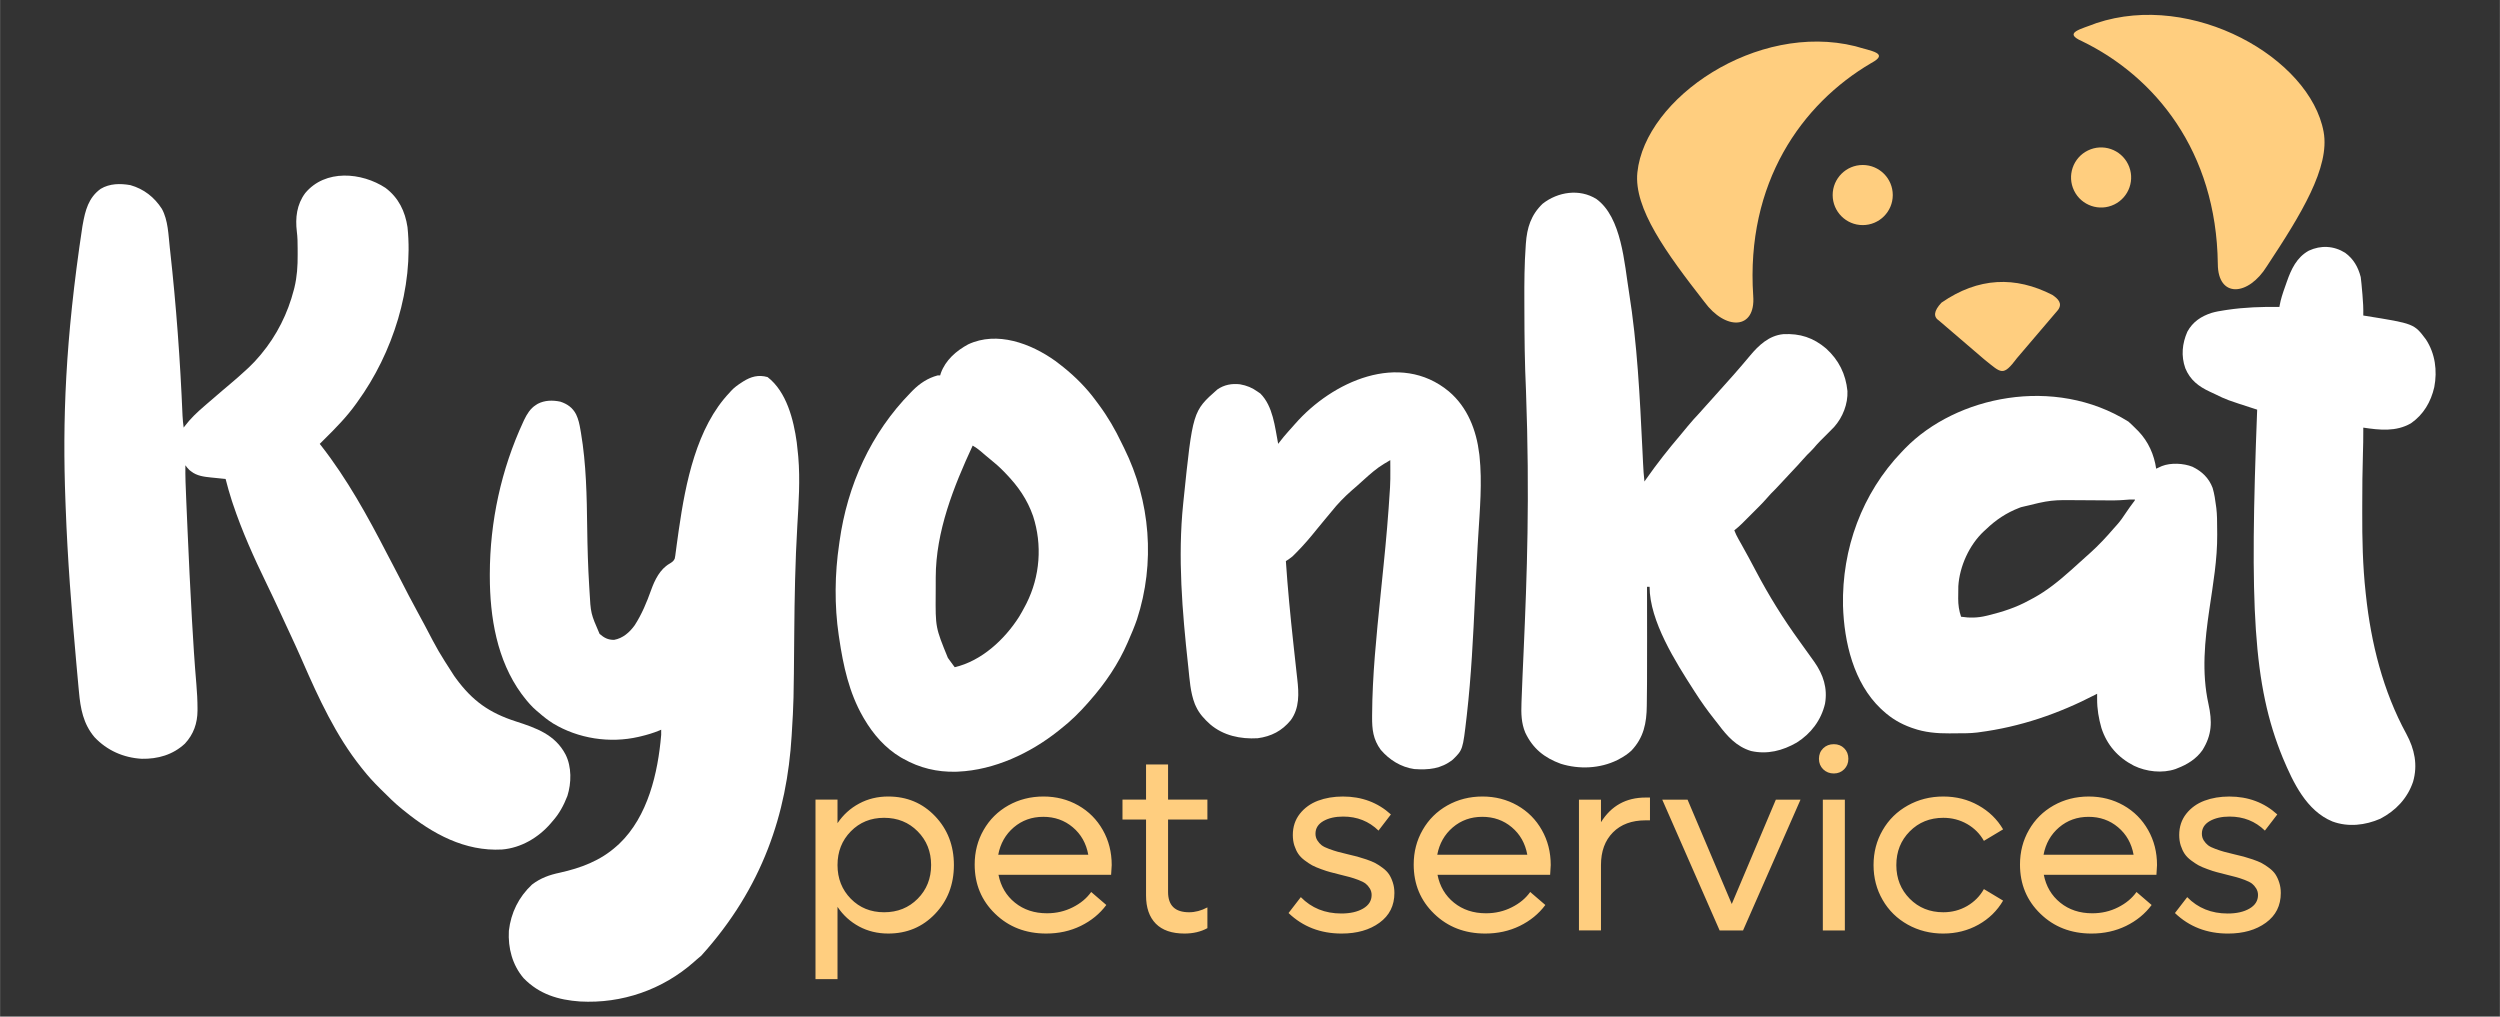
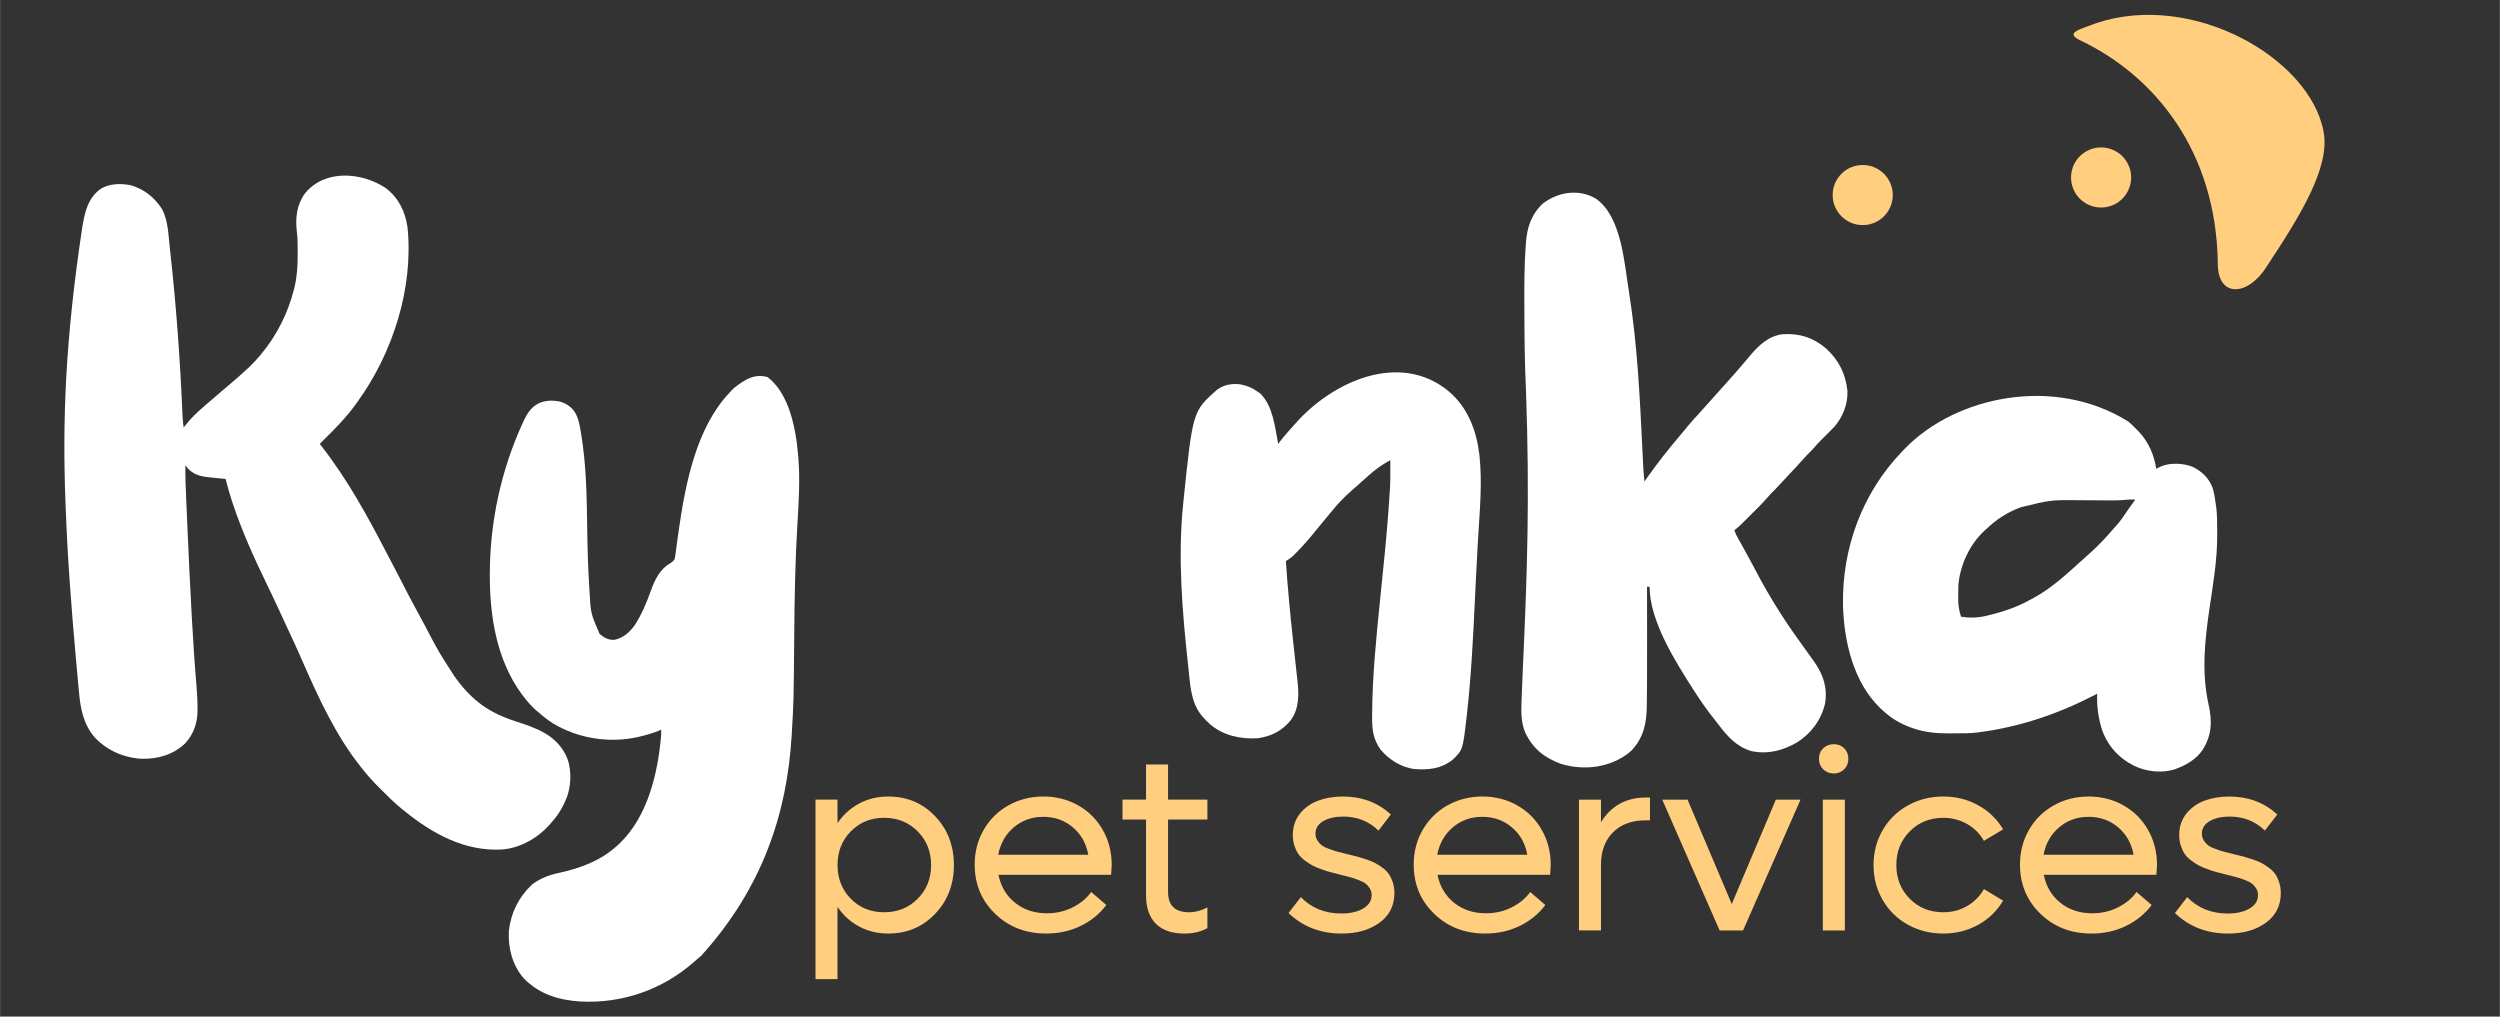
<svg xmlns="http://www.w3.org/2000/svg" xml:space="preserve" width="8.858in" height="3.602in" version="1.1" style="shape-rendering:geometricPrecision; text-rendering:geometricPrecision; image-rendering:optimizeQuality; fill-rule:evenodd; clip-rule:evenodd" viewBox="0 0 8858.27 3602.36">
  <rect x="0" y="0" width="8858.27" height="3602.36" fill="#333333" stroke="none" />
  <defs>
    <style type="text/css">
   
    .fil1 {fill:#FFCE7F}
    .fil0 {fill:white}
    .fil2 {fill:#FFCE7F;fill-rule:nonzero}
   
  </style>
  </defs>
  <g id="Layer_x0020_1">
    <path class="fil0" d="M1365.93 665.95c46.06,34.66 69.45,82.93 77.78,139.05 22.18,214.3 -52.01,446.46 -177.57,619.32 -1.43,2 -2.85,4 -4.32,6.06 -33.09,46.37 -72.24,86.21 -112.68,126.15 -5.5,5.44 -10.96,10.9 -16.43,16.38 1.7,2.14 3.39,4.28 5.14,6.49 92.18,117.96 164.94,250.31 233.45,383.04 6,11.58 12.11,23.1 18.21,34.63 9.52,18 18.89,36.07 28.18,54.19 30.48,59.45 30.48,59.45 62.15,118.28 8.56,15.51 16.97,31.09 25.24,46.75 47.87,91.59 47.87,91.59 103.7,178.4 2.06,2.89 4.12,5.77 6.24,8.74 58.98,80.54 118.7,122.68 213.17,153.11 71.52,23.1 138.6,46.49 175.56,117.13 22.01,43.54 21.02,100.96 6.49,146.91 -13.07,33.43 -28.64,62.74 -52.73,89.62 -2.15,2.55 -4.31,5.09 -6.53,7.72 -43.42,50.36 -105.24,86.86 -172.39,92.35 -131.41,7.25 -246.17,-55.43 -345.69,-136.46 -2.99,-2.37 -5.98,-4.74 -9.05,-7.18 -26.16,-21.26 -49.91,-45.07 -73.77,-68.82 -1.7,-1.68 -3.4,-3.36 -5.15,-5.09 -21.63,-21.48 -41.8,-43.46 -60.62,-67.5 -1.72,-2.14 -3.44,-4.29 -5.21,-6.5 -88.84,-111.19 -150.41,-244.9 -207.13,-374.63 -1.46,-3.34 -1.46,-3.34 -2.95,-6.74 -0.98,-2.23 -1.95,-4.46 -2.95,-6.76 -11.98,-27.32 -24.51,-54.39 -37.05,-81.46 -1.16,-2.5 -2.31,-5 -3.51,-7.57 -5.65,-12.19 -11.3,-24.38 -16.96,-36.56 -5.68,-12.23 -11.33,-24.48 -16.98,-36.72 -15.39,-33.34 -31,-66.54 -47.06,-99.56 -44.9,-92.36 -87.04,-185.85 -119.62,-283.35 -1.2,-3.61 -2.41,-7.21 -3.65,-10.93 -8.34,-25.51 -15.44,-51.22 -22.12,-77.2 -2.34,-0.23 -4.68,-0.45 -7.09,-0.69 -10.72,-1.06 -21.43,-2.18 -32.15,-3.29 -3.68,-0.35 -7.35,-0.71 -11.14,-1.08 -25.67,-2.71 -51.24,-5.48 -72.06,-22.04 -1.9,-1.47 -3.8,-2.93 -5.76,-4.44 -5.62,-5.2 -9.81,-10.81 -14.33,-16.97 -0.51,38.97 1.09,77.8 2.79,116.72 0.3,7.02 0.59,14.04 0.89,21.05 0.97,22.69 1.96,45.37 2.95,68.05 0.34,7.84 0.69,15.68 1.03,23.52 4.54,103.88 9.42,207.74 15.28,311.56 0.15,2.76 0.31,5.53 0.47,8.37 4.27,75.5 9.02,150.94 15.51,226.29 2.41,28.53 4,56.85 4.06,85.49 0.01,2.74 0.02,5.48 0.02,8.31 -0.28,44.74 -13.74,83.8 -44.7,117.11 -42.52,39.56 -95.71,54.71 -152.94,53.64 -64.4,-3.63 -122.98,-29.39 -167.35,-76.57 -40.02,-47.36 -49.81,-101.41 -55.15,-161.09 -0.6,-6.32 -1.2,-12.64 -1.81,-18.96 -1.74,-18.36 -3.39,-36.74 -5.02,-55.11 -1,-11.2 -2,-22.4 -3.02,-33.6 -16.46,-182.37 -30.67,-364.85 -37.27,-547.89 -0.26,-7.12 -0.53,-14.24 -0.8,-21.36 -10.57,-282.49 -1.02,-567.15 60.04,-971.19 0.43,-2.41 0.85,-4.81 1.29,-7.29 8.88,-49.9 20.41,-95.42 63.53,-126.52 32.04,-19.17 69.06,-19.51 105.28,-13.2 47.78,13.57 84.82,42.6 111.58,83.98 22.39,40.45 23.19,93.39 28.19,138.45 0.38,3.43 0.77,6.85 1.16,10.38 21.58,193.96 35.77,389.26 43.89,584.24 0.64,14.21 2.13,28.1 4.04,42.19 1.22,-1.66 2.43,-3.31 3.69,-5.01 20.17,-26.76 43.71,-49.08 69.09,-70.8 3.42,-2.97 6.83,-5.94 10.24,-8.91 18.28,-15.91 36.62,-31.75 55.14,-47.38 1.6,-1.35 3.2,-2.7 4.85,-4.1 6.57,-5.55 13.14,-11.1 19.72,-16.63 21.46,-18.06 42.46,-36.53 62.99,-55.65 1.97,-1.82 3.94,-3.65 5.97,-5.53 13.66,-12.83 26.11,-26.39 38.19,-40.72 1.4,-1.65 2.8,-3.31 4.25,-5.02 55.7,-66.65 94.96,-145.21 116.47,-229.24 0.89,-3.43 0.89,-3.43 1.79,-6.93 9.36,-38.74 11.85,-77.04 11.53,-116.69 -0.06,-7.2 -0.06,-14.41 -0.06,-21.61 -0.05,-20.19 -0.19,-40.19 -2.87,-60.24 -5.86,-49.04 -0.45,-95.87 29.6,-136.43 70.93,-85.46 200.01,-74.1 284.77,-18.46l0.04 0z" />
    <path class="fil0" d="M2719.61 1336.2c67.45,51.76 92.46,151.74 103.46,231.63 1.85,14.81 3.41,29.64 4.76,44.5 0.21,2.35 0.43,4.7 0.65,7.11 6.89,81.22 1.29,163.03 -3.49,244.2 -7.41,126.3 -9.76,252.36 -10.8,378.86 -2.03,245.78 -2.03,245.78 -8.72,355.17 -0.2,3.33 -0.4,6.65 -0.6,10.08 -16.48,273.02 -101.78,536.93 -319.93,778.48 -5.89,5.2 -11.91,10.2 -17.96,15.21 -2.75,2.44 -5.5,4.89 -8.33,7.41 -111.15,98.27 -255.51,148.15 -403.42,139.99 -76.81,-5.3 -144.87,-25.71 -200.04,-82.57 -40.12,-47.04 -55.63,-106.88 -52.31,-167.92 7.52,-64.26 34.57,-119.12 81.87,-163.75 30.15,-23.09 61.59,-34.35 98.36,-42.07 74.86,-16.69 143.97,-42.28 201.85,-94.39 2.94,-2.65 5.89,-5.29 8.93,-8.02 101.74,-96.78 137.38,-251.38 148.76,-386.19 0.07,-6.06 0.1,-12.13 0,-18.19 -3.16,1.38 -3.16,1.38 -6.39,2.78 -21.61,8.91 -43.1,15.33 -65.82,20.72 -2.68,0.64 -5.35,1.28 -8.11,1.93 -102.01,23.46 -213.78,6.29 -303.25,-47.93 -17.96,-11.24 -34.13,-24.2 -50.06,-38.15 -3.54,-2.94 -3.54,-2.94 -7.15,-5.93 -18.22,-15.42 -33,-32.72 -47.43,-51.68 -2.15,-2.79 -4.29,-5.57 -6.5,-8.44 -87.28,-119.37 -112.42,-272.13 -112.52,-416.85 0,-2.71 0,-5.43 0,-8.22 0.22,-185.31 40.44,-370.94 118.46,-539.13 1.02,-2.22 2.04,-4.44 3.09,-6.72 9.81,-20.41 21.89,-40.53 41.44,-52.78 2.16,-1.4 4.31,-2.8 6.54,-4.24 24.99,-13.08 52.99,-13.48 80.31,-7.81 24.81,8.07 43.75,21.48 55.86,44.92 8.49,17.65 12.13,35.28 15.35,54.5 0.94,5.37 0.94,5.37 1.89,10.85 18.9,111.79 20.68,224.61 22.15,337.69 0.9,68.41 2.81,136.67 7.04,204.95 0.36,5.88 0.71,11.76 1.06,17.63 4.32,79.93 4.32,79.93 35.71,152.3 15.98,13.93 29.83,21.46 51.55,21.23 30.98,-5.52 54.84,-26.65 72.78,-51.55 25.35,-39.01 43.04,-82.08 58.62,-125.74 12.51,-34.85 31.26,-73.19 64.79,-92.53 8.32,-4.94 14.68,-8.96 18.6,-18.03 1.57,-7.15 2.54,-14.17 3.34,-21.44 0.56,-4.04 0.56,-4.04 1.13,-8.16 0.8,-5.81 1.56,-11.61 2.28,-17.43 1.95,-15.53 4.22,-31.01 6.46,-46.5 0.67,-4.71 0.67,-4.71 1.35,-9.52 23.76,-164.67 62.41,-362.07 180.01,-485.46 1.63,-1.85 3.25,-3.7 4.93,-5.61 11.13,-12.19 23.76,-21.09 37.53,-30.02 2.64,-1.72 2.64,-1.72 5.34,-3.47 27.7,-17.4 54.23,-24.83 86.57,-15.67l0.01 -0.02z" />
    <path class="fil0" d="M5656.48 705.07c89.95,65.11 99.13,228.78 115.8,331.1 29.33,183.34 38.17,369.09 47.21,554.31 0.37,7.56 0.74,15.11 1.11,22.67 0.46,9.28 0.91,18.57 1.34,27.85 1.06,21.85 2.38,43.59 4.92,65.33 2.28,-3.26 4.55,-6.53 6.89,-9.89 37.67,-53.83 78.2,-105.14 120.83,-155.13 8.57,-10.07 16.94,-20.27 25.22,-30.57 13.26,-16.31 27.45,-31.65 41.79,-47.02 8.3,-8.9 16.32,-18 24.28,-27.2 6.75,-7.7 13.64,-15.26 20.54,-22.81 8.69,-9.52 17.32,-19.08 25.78,-28.81 8.46,-9.73 17.09,-19.28 25.78,-28.81 16.6,-18.22 32.8,-36.73 48.83,-55.45 3.1,-3.61 6.2,-7.23 9.31,-10.84 8.28,-9.63 16.48,-19.31 24.57,-29.1 31.15,-37.36 67.36,-71.48 118.03,-76.62 59.34,-2.98 106.68,12.22 152.34,51.2 44.7,40.82 69.27,90.48 75.16,150.42 1.95,45.85 -16.76,93.07 -47.04,127.12 -7.59,8.11 -15.44,15.93 -23.38,23.69 -3.01,3 -6.01,6 -9,9 -5.61,5.62 -11.24,11.21 -16.89,16.8 -8.28,8.38 -15.96,17.12 -23.61,26.07 -7.19,8.13 -14.91,15.65 -22.71,23.18 -5.74,5.91 -11.15,11.94 -16.55,18.16 -11.21,12.91 -22.86,25.35 -34.62,37.75 -15.15,16.02 -30.21,32.09 -45.11,48.33 -10.64,11.59 -21.45,22.91 -32.69,33.92 -4.76,4.85 -9.1,9.86 -13.47,15.06 -16.14,18.54 -33.72,35.71 -51.12,53.06 -6.03,6.01 -12.04,12.04 -18.04,18.06 -3.86,3.86 -7.72,7.72 -11.59,11.57 -1.78,1.78 -3.56,3.57 -5.39,5.41 -9.48,9.43 -19.1,18.15 -29.74,26.29 4.11,10.87 8.96,20.82 14.69,30.93 1.75,3.11 3.5,6.23 5.31,9.44 1.91,3.38 3.81,6.76 5.78,10.23 17.24,30.7 33.94,61.65 50.31,92.81 45.83,87.21 97.07,169.71 154.95,249.47 15.59,21.53 31.1,43.11 46.44,64.82 2.03,2.83 4.06,5.67 6.16,8.59 31.81,45.3 47.4,93.03 37.81,148.15 -13.63,58.13 -49.77,105.96 -100.07,137.59 -50.31,28.99 -104.31,42.81 -162.04,29.94 -51.35,-15.4 -84.37,-52.29 -115.43,-93.71 -4.84,-6.37 -9.8,-12.64 -14.78,-18.9 -24.65,-31.01 -47.27,-62.87 -68.59,-96.24 -2.34,-3.63 -2.34,-3.63 -4.72,-7.33 -63.35,-98.62 -156,-244.23 -156,-365.66 -3,0 -6,0 -9.09,0 0.01,3.92 0.01,7.83 0.02,11.86 0.06,37.57 0.11,75.15 0.14,112.73 0.02,19.3 0.04,38.6 0.07,57.9 0.09,51.37 0.05,102.74 -0.23,154.11 -0.02,3.38 -0.04,6.76 -0.06,10.24 -0.11,19.1 -0.3,38.19 -0.59,57.29 -0.08,5.69 -0.15,11.39 -0.19,17.08 -0.5,61.39 -10.85,113.45 -54.65,159.48 -12.74,11.81 -26.3,20.62 -41.56,28.83 -3.87,2.09 -3.87,2.09 -7.81,4.23 -61.68,30.56 -135.43,33.69 -200.66,13.4 -58.49,-21.35 -99.25,-53.89 -126.04,-110.69 -14.08,-33.88 -14.72,-68.03 -13.35,-104.22 0.14,-4.18 0.29,-8.35 0.43,-12.52 1.99,-56.18 4.61,-112.34 7.09,-168.5 12.07,-273.44 22.19,-546.93 8.49,-926.34 -4.54,-94.78 -5.49,-189.47 -5.67,-284.35 -0.02,-10.22 -0.06,-20.45 -0.11,-30.68 -0.28,-66.54 0.03,-132.9 4.89,-199.3 0.16,-2.41 0.33,-4.81 0.5,-7.28 3.93,-55.65 18.11,-101.12 59.3,-140.67 54.02,-42.39 130.74,-54.17 190.51,-16.83l-0.04 0z" />
    <path class="fil0" d="M7542 1494.04c9.87,8.75 19.24,17.94 28.5,27.33 2.27,2.24 4.54,4.47 6.87,6.78 35.17,36.83 55.53,82.74 62.87,132.72 1.8,-0.84 3.59,-1.68 5.44,-2.55 2.4,-1.1 4.79,-2.2 7.26,-3.33 2.36,-1.09 4.72,-2.18 7.15,-3.3 32.07,-12.7 77.32,-10.25 108.82,2.34 33.57,16.38 57.96,39.71 71.39,75.03 6.24,21.32 9.45,43.22 12.21,65.23 0.44,3.21 0.44,3.21 0.88,6.48 2.85,23.8 2.83,47.72 2.88,71.66 0.03,7.3 0.13,14.59 0.22,21.89 0.62,88.07 -14.69,175.8 -27.46,262.71 -16.6,113.22 -28.41,224.93 -3.44,337.93 13.41,61.15 12.75,109.09 -21.6,163.56 -21.44,30.57 -53.5,50.56 -87.94,63.68 -3.55,1.46 -3.55,1.46 -7.17,2.94 -46.8,16.12 -103.69,9.48 -147.44,-11.68 -56.31,-28.81 -95.61,-73.03 -115.28,-133.78 -9.71,-34.09 -15.3,-66.98 -15.21,-102.48 0.01,-3.53 0.02,-7.06 0.02,-10.69 0.01,-2.68 0.02,-5.36 0.03,-8.12 -3.47,1.81 -3.47,1.81 -7,3.65 -130.22,67.42 -265.63,113.85 -411.47,132.81 -2.28,0.31 -4.57,0.63 -6.92,0.96 -24.72,3 -49.65,2.74 -74.52,2.8 -7.92,0.03 -15.83,0.12 -23.75,0.22 -43.74,0.28 -87.33,-3.46 -128.88,-18.2 -2.22,-0.77 -4.45,-1.54 -6.74,-2.33 -37.37,-13.48 -69.48,-32.33 -98.83,-59.26 -2.77,-2.53 -5.54,-5.05 -8.4,-7.65 -96.49,-92.04 -129.95,-235.4 -133.98,-364.45 -4.27,-202.48 67.36,-398.51 207.8,-545.25 1.43,-1.48 2.85,-2.97 4.32,-4.5 2.59,-2.72 5.19,-5.44 7.87,-8.24 180.81,-185.39 529.06,-258.94 791.48,-94.89l0.02 -0.02zm-14.57 277.51c-21.72,1.85 -43.33,1.76 -65.1,1.55 -7.33,-0.07 -14.67,-0.11 -22,-0.15 -20.83,-0.1 -41.65,-0.22 -62.48,-0.42 -110.27,-1.34 -110.27,-1.34 -216.73,24.78 -2.99,1.13 -2.99,1.13 -6.04,2.27 -45.2,17.39 -83.55,42.84 -118.3,76.57 -2.26,2.04 -4.52,4.07 -6.85,6.17 -51.96,48.43 -86.44,124.43 -90.82,194.97 -0.29,10.79 -0.35,21.56 -0.32,32.35 -0.05,3.62 -0.1,7.24 -0.15,10.97 -0.01,23.02 2.83,43.01 10.2,64.84 30.38,4.59 58.58,4.16 88.51,-3.04 4.24,-1 4.24,-1 8.57,-2.02 49.66,-12.16 98.36,-27.81 143.19,-52.64 5.2,-2.87 10.45,-5.63 15.71,-8.38 48.31,-26.13 91.33,-61.18 132.16,-97.68 4.1,-3.65 4.1,-3.65 8.28,-7.37 7.38,-6.61 14.71,-13.26 22.04,-19.93 4.93,-4.43 9.85,-8.85 14.78,-13.27 2.5,-2.26 5.01,-4.53 7.59,-6.86 5.5,-4.96 11.02,-9.89 16.56,-14.81 30.07,-26.99 57.45,-56.4 83.77,-87.05 3.2,-3.7 6.47,-7.35 9.78,-10.94 13,-14.26 23.58,-29.46 34.09,-45.63 8.27,-12.48 17.13,-24.48 26.07,-36.5 4.74,-5.44 4.74,-5.44 4.45,-9.35 -12.5,-0.28 -24.56,0.27 -37,1.53l0.03 0.05z" />
-     <path class="fil0" d="M3739.06 1278.77c6.67,4.93 13.21,10.01 19.71,15.16 3.11,2.44 6.22,4.88 9.43,7.39 42.52,34.26 82.06,73.83 114.26,117.97 3.67,5.02 7.4,9.99 11.15,14.96 31.48,42.31 58.07,88.2 80.67,135.8 2.84,5.93 5.78,11.81 8.74,17.69 93.52,188.56 110.77,407.22 45.63,607.1 -8.83,25.7 -19.37,50.66 -30.31,75.52 -1.46,3.38 -1.46,3.38 -2.94,6.82 -32.74,75.48 -79.19,143.93 -133.52,205.44 -2.19,2.53 -4.38,5.06 -6.64,7.67 -29.56,33.58 -61.09,64.98 -96.46,92.41 -4.36,3.52 -4.36,3.52 -8.8,7.12 -99.46,79.15 -226.58,138.84 -355.09,144.5 -4.16,0.19 -4.16,0.19 -8.41,0.38 -66.43,1.46 -127.89,-13.27 -185.67,-45.86 -2.92,-1.61 -5.83,-3.23 -8.83,-4.89 -55.67,-33.09 -98.29,-82.25 -130.66,-137.63 -1.13,-1.94 -2.26,-3.87 -3.43,-5.87 -49.34,-85.74 -70.31,-182.15 -84.5,-279.18 -0.75,-4.9 -0.75,-4.9 -1.52,-9.89 -15.6,-105.28 -14.25,-218.52 1.52,-323.67 0.42,-3.05 0.84,-6.1 1.28,-9.25 27.7,-199.12 111.06,-383.65 252.11,-527.3 3.49,-3.61 3.49,-3.61 7.05,-7.28 25.24,-25.33 53.53,-44.1 88.28,-53.56 3,0 6.01,0 9.1,0 0.8,-2.66 1.59,-5.32 2.42,-8.06 16.65,-46.22 54.72,-79.3 96.89,-102.05 102.42,-47.87 221.79,-3.35 308.55,58.57l-0 -0.01zm-292.63 300.2c-67.53,145.94 -130.71,303.95 -130.9,467.16 -0.01,3.1 -0.02,6.2 -0.03,9.39 -0.02,6.53 -0.02,13.06 -0.02,19.59 -0.01,9.77 -0.06,19.53 -0.12,29.3 -0.81,118.93 -0.81,118.93 43.13,226.6 3.15,4.4 3.15,4.4 6.36,8.89 5.92,8.19 11.88,16.34 17.9,24.46 94.91,-22.17 176.52,-97.71 227.86,-178.28 7.44,-12.08 14.22,-24.45 20.8,-37.02 2.76,-5.27 2.76,-5.27 5.57,-10.64 48.31,-95.93 56.61,-207.81 23.44,-309.81 -20.45,-58.56 -52.94,-105.38 -95.72,-149.57 -2.53,-2.65 -5.07,-5.31 -7.68,-8.04 -14.87,-15.27 -30.43,-29.09 -47.08,-42.38 -6.51,-5.25 -12.91,-10.56 -19.26,-15.99 -2.62,-2.24 -2.62,-2.24 -5.3,-4.54 -3.38,-2.91 -6.76,-5.82 -10.13,-8.75 -9.17,-7.85 -18.41,-14.3 -28.81,-20.37l-0.01 0z" />
    <path class="fil0" d="M5133.87 1387.05c66.17,55.96 97.71,137.69 107.74,222.25 0.26,2.15 0.52,4.3 0.78,6.51 9.94,93.84 1.2,190.01 -4.49,283.9 -0.57,9.5 -1.15,19 -1.72,28.51 -0.15,2.43 -0.3,4.86 -0.44,7.36 -2.66,44.25 -4.88,88.52 -6.97,132.79 -0.16,3.31 -0.31,6.63 -0.47,10.04 -0.64,13.49 -1.28,26.99 -1.91,40.48 -6.53,138.61 -13.17,276.97 -28.93,414.9 -0.3,2.67 -0.61,5.33 -0.92,8.08 -13.32,115.2 -13.32,115.2 -48.93,149.98 -41.64,32.85 -85.17,36.83 -136.46,33.35 -46.91,-6.63 -88.31,-32.56 -118.7,-68.17 -27.15,-36.87 -30.99,-72.51 -30.65,-117 0.01,-2.23 0.02,-4.47 0.03,-6.77 0.75,-140.15 15.34,-279.63 29.37,-418.95 0.33,-3.28 0.66,-6.57 1,-9.95 3.34,-33.21 6.7,-66.42 10.11,-99.63 9.3,-90.47 17.12,-180.94 22.63,-271.73 0.19,-3.08 0.19,-3.08 0.39,-6.23 1.19,-20.03 1.26,-40.02 1.1,-60.07 -0.02,-5.29 -0.02,-5.29 -0.04,-10.69 -0.04,-8.5 -0.08,-17 -0.15,-25.51 -2.35,1.42 -4.71,2.83 -7.13,4.29 -5.05,3.02 -10.11,6.01 -15.21,8.95 -26.45,15.91 -48.8,35.94 -71.67,56.5 -2.9,2.59 -5.8,5.19 -8.79,7.86 -4.99,4.48 -9.96,8.97 -14.93,13.48 -5.98,5.37 -12.05,10.59 -18.17,15.8 -26.39,23.07 -50.81,48.15 -72.6,75.61 -7.7,9.65 -15.66,19.05 -23.68,28.44 -9.67,11.36 -19.18,22.79 -28.43,34.5 -22.44,28.17 -45.71,55.34 -71.07,80.93 -1.73,1.76 -3.46,3.52 -5.24,5.33 -1.67,1.66 -3.34,3.32 -5.06,5.03 -1.45,1.44 -2.9,2.89 -4.4,4.38 -7.39,6.31 -15.43,11.45 -23.58,16.73 6.5,96.92 15.87,193.41 26.35,289.97 0.46,4.29 0.46,4.29 0.94,8.66 3.14,28.91 6.3,57.81 9.48,86.71 0.24,2.17 0.48,4.34 0.72,6.58 0.96,8.74 1.94,17.48 2.94,26.22 5.81,50.52 8.23,102.83 -23.19,145.71 -30.98,37.73 -68.77,57.37 -117.31,63.85 -60.63,3.46 -121.23,-9.09 -168.45,-49.51 -20.37,-18.37 -38.33,-37.52 -49.89,-62.69 -1.99,-4.31 -1.99,-4.31 -4.02,-8.7 -16.24,-41.45 -18.57,-86.89 -23.28,-130.8 -0.3,-2.74 -0.59,-5.48 -0.91,-8.3 -20.52,-188.47 -36.86,-381.63 -17.29,-570.89 0.39,-3.87 0.78,-7.74 1.19,-11.72 32.69,-316.29 32.69,-316.29 119.74,-393.16 24.2,-16.89 51.6,-21.83 80.59,-18.42 23.97,4.36 42.58,11.83 62.3,26.06 3.19,2.19 6.38,4.38 9.67,6.63 45.11,45.1 51.45,118.41 63.11,178.34 1.37,-1.79 2.75,-3.59 4.17,-5.43 9.86,-12.78 19.77,-25.31 30.71,-37.21 8.33,-9.13 16.57,-18.3 24.64,-27.67 131.37,-150.4 371.18,-259.79 545.37,-115.55l0 0.04z" />
-     <path class="fil0" d="M8310.03 895.93c29.66,21.73 45.82,50.46 54.96,85.67 1.04,7.54 1.89,15.1 2.58,22.69 0.19,2.1 0.39,4.21 0.59,6.38 0.4,4.43 0.8,8.86 1.18,13.29 0.57,6.67 1.19,13.32 1.81,19.98 2.24,24.74 3.53,49.26 2.94,74.12 2.48,0.4 4.97,0.79 7.53,1.2 172.65,27.66 172.65,27.66 214.59,83.73 32.65,49.81 40.69,110.67 29.49,168.76 -11.91,52.33 -38.27,97.63 -82.94,128.39 -52.7,30.28 -110.8,23.87 -168.68,15.17 0.02,2.89 0.04,5.77 0.05,8.74 0.12,28.61 -0.43,57.15 -1.31,85.74 -1.78,58.37 -2.34,116.71 -2.33,175.1 0,10.17 -0.02,20.34 -0.06,30.51 -0.38,94.81 1.68,189.87 12,284.2 0.25,2.36 0.5,4.72 0.76,7.15 18.37,172.06 60.43,341.44 143.66,494.15 28.93,53.66 40.98,109.58 23.57,169.63 -20.1,58.85 -61.05,101.79 -115.68,130.58 -53.61,23.48 -114.07,30.48 -169.91,9.85 -92.24,-37.86 -139.14,-138.09 -175.79,-225.16 -106.66,-259.56 -117.73,-538.12 -90.97,-1234.19 -2.74,-0.89 -5.49,-1.77 -8.32,-2.68 -100.3,-32.37 -100.3,-32.37 -140.42,-52.07 -6.25,-3.04 -12.56,-5.92 -18.88,-8.8 -39.8,-18.45 -69.96,-41.52 -87.07,-83.3 -15.35,-43.57 -11.14,-87.3 7.24,-129.23 19.05,-35.13 49.01,-54.83 86.02,-66.8 15.06,-4.33 30.17,-6.97 45.65,-9.27 3.28,-0.5 6.56,-1 9.93,-1.52 61.7,-9.09 122.38,-11.13 184.71,-10.24 0.38,-2.47 0.38,-2.47 0.77,-4.99 4,-22.81 11.23,-44.23 19.01,-65.96 2.2,-6.16 4.35,-12.33 6.49,-18.52 15.68,-44.58 34.9,-86.31 77.95,-110.02 42.86,-19.84 88.49,-17.48 128.9,7.68l-0.02 0.04z" />
-     <path class="fil1" d="M6630.45 223.49c-246.89,144.72 -444.72,424.81 -418.13,824.77 9.34,121.43 -98.67,123.31 -173.19,21.27 -134.92,-173.1 -250.41,-331.27 -237.32,-458.45 27.16,-263.83 423.68,-534.08 772.52,-447.24 55.83,17.35 122.04,24.14 56.11,59.65l0.01 0z" />
    <path class="fil1" d="M7376.97 145.78c257.5,124.86 476.74,388.53 481.67,789.34 0.23,121.8 108.06,115.17 174.33,7.59 120.9,-183.18 223.59,-349.93 200.55,-475.69 -47.81,-260.88 -464.35,-499.12 -805.3,-385.11 -54.3,21.68 -119.77,33.66 -51.25,63.87l-0 0z" />
    <circle class="fil1" cx="6600.34" cy="691.14" r="106.5" />
    <ellipse class="fil1" transform="matrix(1.021 -0.498 0.472 0.967 7445.04 628.915)" rx="93.75" ry="98.96" />
-     <path class="fil1" d="M7147.14 1268.77c-50.31,67.02 -55.38,53.02 -113.75,6.82l-162.63 -139.36c-20.56,-13.36 -19.22,-34.1 8.74,-63.81 130.89,-90.43 261.9,-94.48 392.99,-27.34 20.27,13.79 36.83,30.05 19.89,53.32l-145.23 170.37 -0.01 0z" />
    <path class="fil2" d="M3147.31 2822.48c66.21,0 121.51,23.18 165.91,69.7 44.39,46.51 66.66,104.24 66.66,173.17 0,68.94 -22.27,126.67 -66.66,173.03 -44.39,46.51 -99.7,69.69 -165.91,69.69 -37.88,0 -72.42,-8.33 -103.48,-25 -31.06,-16.82 -56.52,-39.85 -76.36,-69.55l0 256.2 -78.03 0 0 -636.19 78.03 0 0 83.48c19.85,-29.54 45.3,-52.72 76.36,-69.39 31.06,-16.81 65.6,-25.15 103.48,-25.15l0 0.01zm-14.7 410.14c47.57,0 87.27,-15.91 118.94,-47.87 31.67,-31.97 47.57,-71.82 47.57,-119.39 0,-47.72 -15.91,-87.42 -47.57,-119.39 -31.67,-31.97 -71.36,-48.03 -118.94,-48.03 -47.42,0 -86.67,16.06 -118.03,48.03 -31.36,31.97 -47.12,71.67 -47.12,119.39 0,47.57 15.76,87.43 47.12,119.39 31.36,31.97 70.61,47.87 118.03,47.87zm806.49 -167.27c0,4.39 -0.76,15.91 -2.12,34.55l-399.08 0c8.03,40.91 27.43,73.78 58.33,98.78 30.91,25 68.78,37.57 113.48,37.57 33.03,0 63.63,-7.12 91.36,-21.21 27.88,-13.94 49.54,-32.12 65.3,-54.24l53.63 46.06c-23.33,31.36 -53.63,56.06 -90.75,74.24 -37.12,18.03 -77.88,26.97 -122.27,26.97 -72.42,0 -132.87,-23.33 -181.06,-70.15 -48.33,-46.67 -72.42,-104.84 -72.42,-174.39 0,-45 10.61,-85.91 31.82,-122.72 21.06,-36.82 50.3,-65.76 87.57,-86.81 37.27,-20.91 78.79,-31.52 124.39,-31.52 45.15,0 86.36,10.61 123.33,31.52 36.97,21.06 66.06,50.15 86.97,87.27 21.06,37.12 31.51,78.48 31.51,124.09l0.01 -0.01zm-242.72 -170.9c-40.3,0 -75,12.43 -104.39,37.42 -29.24,25 -47.57,57.43 -55,96.97l319.08 0c-7.27,-40.15 -25.61,-72.72 -55,-97.42 -29.24,-24.7 -64.24,-36.97 -104.7,-36.97l0.01 0zm581.8 9.7l-139.39 0 0 256.66c0,47.88 24.85,71.81 74.54,71.81 21.67,0 43.33,-5.76 64.85,-17.27l0 73.63c-23.33,12.73 -50.46,19.09 -81.21,19.09 -44.69,0 -78.63,-11.67 -101.66,-35 -23.03,-23.33 -34.55,-56.67 -34.55,-99.85l0 -269.08 -83.48 0 0 -70.61 83.48 0 0 -124.69 78.03 0 0 124.69 139.39 0 0 70.61 0 0.01zm475.74 403.93c-74.85,0 -137.57,-24.24 -188.18,-72.72l43.48 -56.36c37.88,38.79 85.76,58.03 143.48,58.03 31.36,0 57.12,-5.76 77.12,-17.42 20.15,-11.67 30.3,-27.73 30.3,-48.18 0,-8.64 -2.27,-16.36 -6.52,-23.33 -4.24,-6.97 -9.24,-12.58 -15,-17.12 -5.91,-4.39 -14.39,-8.79 -25.76,-13.03 -11.52,-4.24 -21.36,-7.57 -29.85,-9.85 -8.33,-2.12 -20.3,-5.15 -35.76,-9.09 -14.09,-3.48 -25.46,-6.36 -33.64,-8.64 -8.33,-2.12 -19.09,-5.61 -32.27,-10.45 -13.18,-4.7 -23.79,-9.24 -31.97,-13.64 -8.03,-4.54 -16.97,-10.3 -26.51,-17.57 -9.7,-7.27 -17.28,-15 -22.73,-23.18 -5.45,-8.03 -10,-17.88 -13.79,-29.24 -3.64,-11.36 -5.45,-23.94 -5.45,-37.43 0,-29.09 8.33,-54.09 24.85,-75.15 16.52,-20.91 38.03,-36.37 64.39,-46.36 26.37,-9.85 55.76,-14.85 88.33,-14.85 66.82,0 123.48,21.21 170,63.48l-43.94 57.27c-34.09,-33.18 -75.76,-49.7 -125.15,-49.7 -28.18,0 -51.51,5.3 -70.15,15.91 -18.63,10.76 -28.03,25.61 -28.03,44.85 0,8.94 2.27,16.82 6.67,23.79 4.39,6.97 9.55,12.57 15.3,17.12 5.76,4.39 14.55,8.79 26.36,13.03 11.97,4.39 21.82,7.57 30,9.85 8.18,2.12 20.3,5.15 36.21,9.09 13.94,3.18 25,5.91 33.48,8.18 8.48,2.27 19.24,5.61 32.27,10 12.88,4.39 23.48,8.79 31.67,13.03 8.18,4.39 16.97,10 26.36,17.12 9.54,7.12 16.97,14.7 22.27,22.57 5.3,8.03 9.85,17.73 13.48,29.09 3.79,11.52 5.61,23.79 5.61,37.12 0,44.7 -17.57,79.85 -52.88,105.45 -35.15,25.61 -79.85,38.33 -134.09,38.33l0.05 0zm740.89 -242.72c0,4.39 -0.76,15.91 -2.12,34.55l-399.08 0c8.03,40.91 27.43,73.78 58.33,98.78 30.91,25 68.78,37.57 113.48,37.57 33.03,0 63.63,-7.12 91.36,-21.21 27.88,-13.94 49.54,-32.12 65.3,-54.24l53.63 46.06c-23.33,31.36 -53.63,56.06 -90.75,74.24 -37.12,18.03 -77.88,26.97 -122.27,26.97 -72.42,0 -132.87,-23.33 -181.06,-70.15 -48.33,-46.67 -72.42,-104.84 -72.42,-174.39 0,-45 10.61,-85.91 31.82,-122.72 21.06,-36.82 50.3,-65.76 87.57,-86.81 37.27,-20.91 78.79,-31.52 124.39,-31.52 45.15,0 86.36,10.61 123.33,31.52 36.97,21.06 66.06,50.15 86.97,87.27 21.06,37.12 31.51,78.48 31.51,124.09l0.01 -0.01zm-242.72 -170.9c-40.3,0 -75,12.43 -104.39,37.42 -29.24,25 -47.57,57.43 -55,96.97l319.08 0c-7.27,-40.15 -25.61,-72.72 -55,-97.42 -29.24,-24.7 -64.24,-36.97 -104.7,-36.97l0.01 0zm578.77 -68.33l15.61 0 0 80.76 -15.61 0c-48.78,0 -87.42,14.24 -115.6,42.72 -28.33,28.63 -42.42,67.12 -42.42,115.75l0 231.66 -78.03 0 0 -463.47 78.03 0 0 80c36.36,-58.33 89.09,-87.42 158.02,-87.42zm461.65 7.42l87.42 0 -203.63 463.47 -83.03 0 -203.33 -463.47 89.69 0 156.67 369.84 156.2 -369.84 0.01 0zm205.45 -92.72c-15,0 -27.57,-5 -37.72,-14.85 -10,-9.85 -15,-22.27 -15,-37.12 0,-15 5,-27.43 15,-37.27 10.15,-9.7 22.72,-14.55 37.72,-14.55 14.85,0 27.12,4.85 36.82,14.55 9.85,9.85 14.7,22.27 14.7,37.27 0,14.85 -5,27.27 -14.85,37.12 -9.85,9.85 -22.12,14.85 -36.67,14.85zm-38.94 556.2l0 -463.47 78.03 0 0 463.47 -78.03 0zm426.95 11.06c-46.21,0 -88.18,-10.61 -126.06,-31.67 -37.88,-21.21 -67.57,-50.3 -88.94,-87.42 -21.52,-37.12 -32.27,-78.33 -32.27,-123.63 0,-45.3 10.76,-86.51 32.27,-123.63 21.36,-37.12 51.06,-66.36 88.94,-87.42 37.88,-21.21 79.85,-31.82 126.06,-31.82 45.61,0 86.97,10.46 124.24,31.36 37.27,20.76 66.51,49.09 87.57,85l-68.03 40.76c-14.09,-25.15 -33.94,-45 -59.39,-59.7 -25.45,-14.54 -53.63,-21.97 -84.39,-21.97 -47.57,0 -87.27,16.06 -118.93,48.03 -31.67,31.97 -47.57,71.67 -47.57,119.39 0,47.57 15.91,87.43 47.57,119.39 31.67,31.97 71.36,47.87 118.93,47.87 30.76,0 58.94,-7.42 84.39,-22.12 25.45,-14.85 45.3,-34.85 59.39,-60l68.03 40.91c-21.06,36.06 -50.3,64.54 -87.72,85.45 -37.43,20.76 -78.79,31.21 -124.09,31.21l0 0.01zm757.25 -242.72c0,4.39 -0.76,15.91 -2.12,34.55l-399.08 0c8.03,40.91 27.43,73.78 58.33,98.78 30.91,25 68.78,37.57 113.48,37.57 33.03,0 63.63,-7.12 91.36,-21.21 27.88,-13.94 49.54,-32.12 65.3,-54.24l53.63 46.06c-23.33,31.36 -53.63,56.06 -90.75,74.24 -37.12,18.03 -77.88,26.97 -122.27,26.97 -72.42,0 -132.87,-23.33 -181.06,-70.15 -48.33,-46.67 -72.42,-104.84 -72.42,-174.39 0,-45 10.61,-85.91 31.82,-122.72 21.06,-36.82 50.3,-65.76 87.57,-86.81 37.27,-20.91 78.79,-31.52 124.39,-31.52 45.15,0 86.36,10.61 123.33,31.52 36.97,21.06 66.06,50.15 86.97,87.27 21.06,37.12 31.51,78.48 31.51,124.09l0.01 -0.01zm-242.72 -170.9c-40.3,0 -75,12.43 -104.39,37.42 -29.24,25 -47.57,57.43 -55,96.97l319.08 0c-7.27,-40.15 -25.61,-72.72 -55,-97.42 -29.24,-24.7 -64.24,-36.97 -104.7,-36.97l0.01 0zm494.38 413.62c-74.85,0 -137.57,-24.24 -188.18,-72.72l43.48 -56.36c37.88,38.79 85.76,58.03 143.48,58.03 31.36,0 57.12,-5.76 77.12,-17.42 20.15,-11.67 30.3,-27.73 30.3,-48.18 0,-8.64 -2.27,-16.36 -6.52,-23.33 -4.24,-6.97 -9.24,-12.58 -15,-17.12 -5.91,-4.39 -14.39,-8.79 -25.76,-13.03 -11.52,-4.24 -21.36,-7.57 -29.85,-9.85 -8.33,-2.12 -20.3,-5.15 -35.76,-9.09 -14.09,-3.48 -25.46,-6.36 -33.64,-8.64 -8.33,-2.12 -19.09,-5.61 -32.27,-10.45 -13.18,-4.7 -23.79,-9.24 -31.97,-13.64 -8.03,-4.54 -16.97,-10.3 -26.51,-17.57 -9.7,-7.27 -17.28,-15 -22.73,-23.18 -5.45,-8.03 -10,-17.88 -13.79,-29.24 -3.64,-11.36 -5.45,-23.94 -5.45,-37.43 0,-29.09 8.33,-54.09 24.85,-75.15 16.52,-20.91 38.03,-36.37 64.39,-46.36 26.37,-9.85 55.76,-14.85 88.33,-14.85 66.82,0 123.48,21.21 170,63.48l-43.94 57.27c-34.09,-33.18 -75.76,-49.7 -125.15,-49.7 -28.18,0 -51.51,5.3 -70.15,15.91 -18.63,10.76 -28.03,25.61 -28.03,44.85 0,8.94 2.27,16.82 6.67,23.79 4.39,6.97 9.55,12.57 15.3,17.12 5.76,4.39 14.55,8.79 26.36,13.03 11.97,4.39 21.82,7.57 30,9.85 8.18,2.12 20.3,5.15 36.21,9.09 13.94,3.18 25,5.91 33.48,8.18 8.48,2.27 19.24,5.61 32.27,10 12.88,4.39 23.48,8.79 31.67,13.03 8.18,4.39 16.97,10 26.36,17.12 9.54,7.12 16.97,14.7 22.27,22.57 5.3,8.03 9.85,17.73 13.48,29.09 3.79,11.52 5.61,23.79 5.61,37.12 0,44.7 -17.57,79.85 -52.88,105.45 -35.15,25.61 -79.85,38.33 -134.09,38.33l0.05 0z" />
  </g>
</svg>